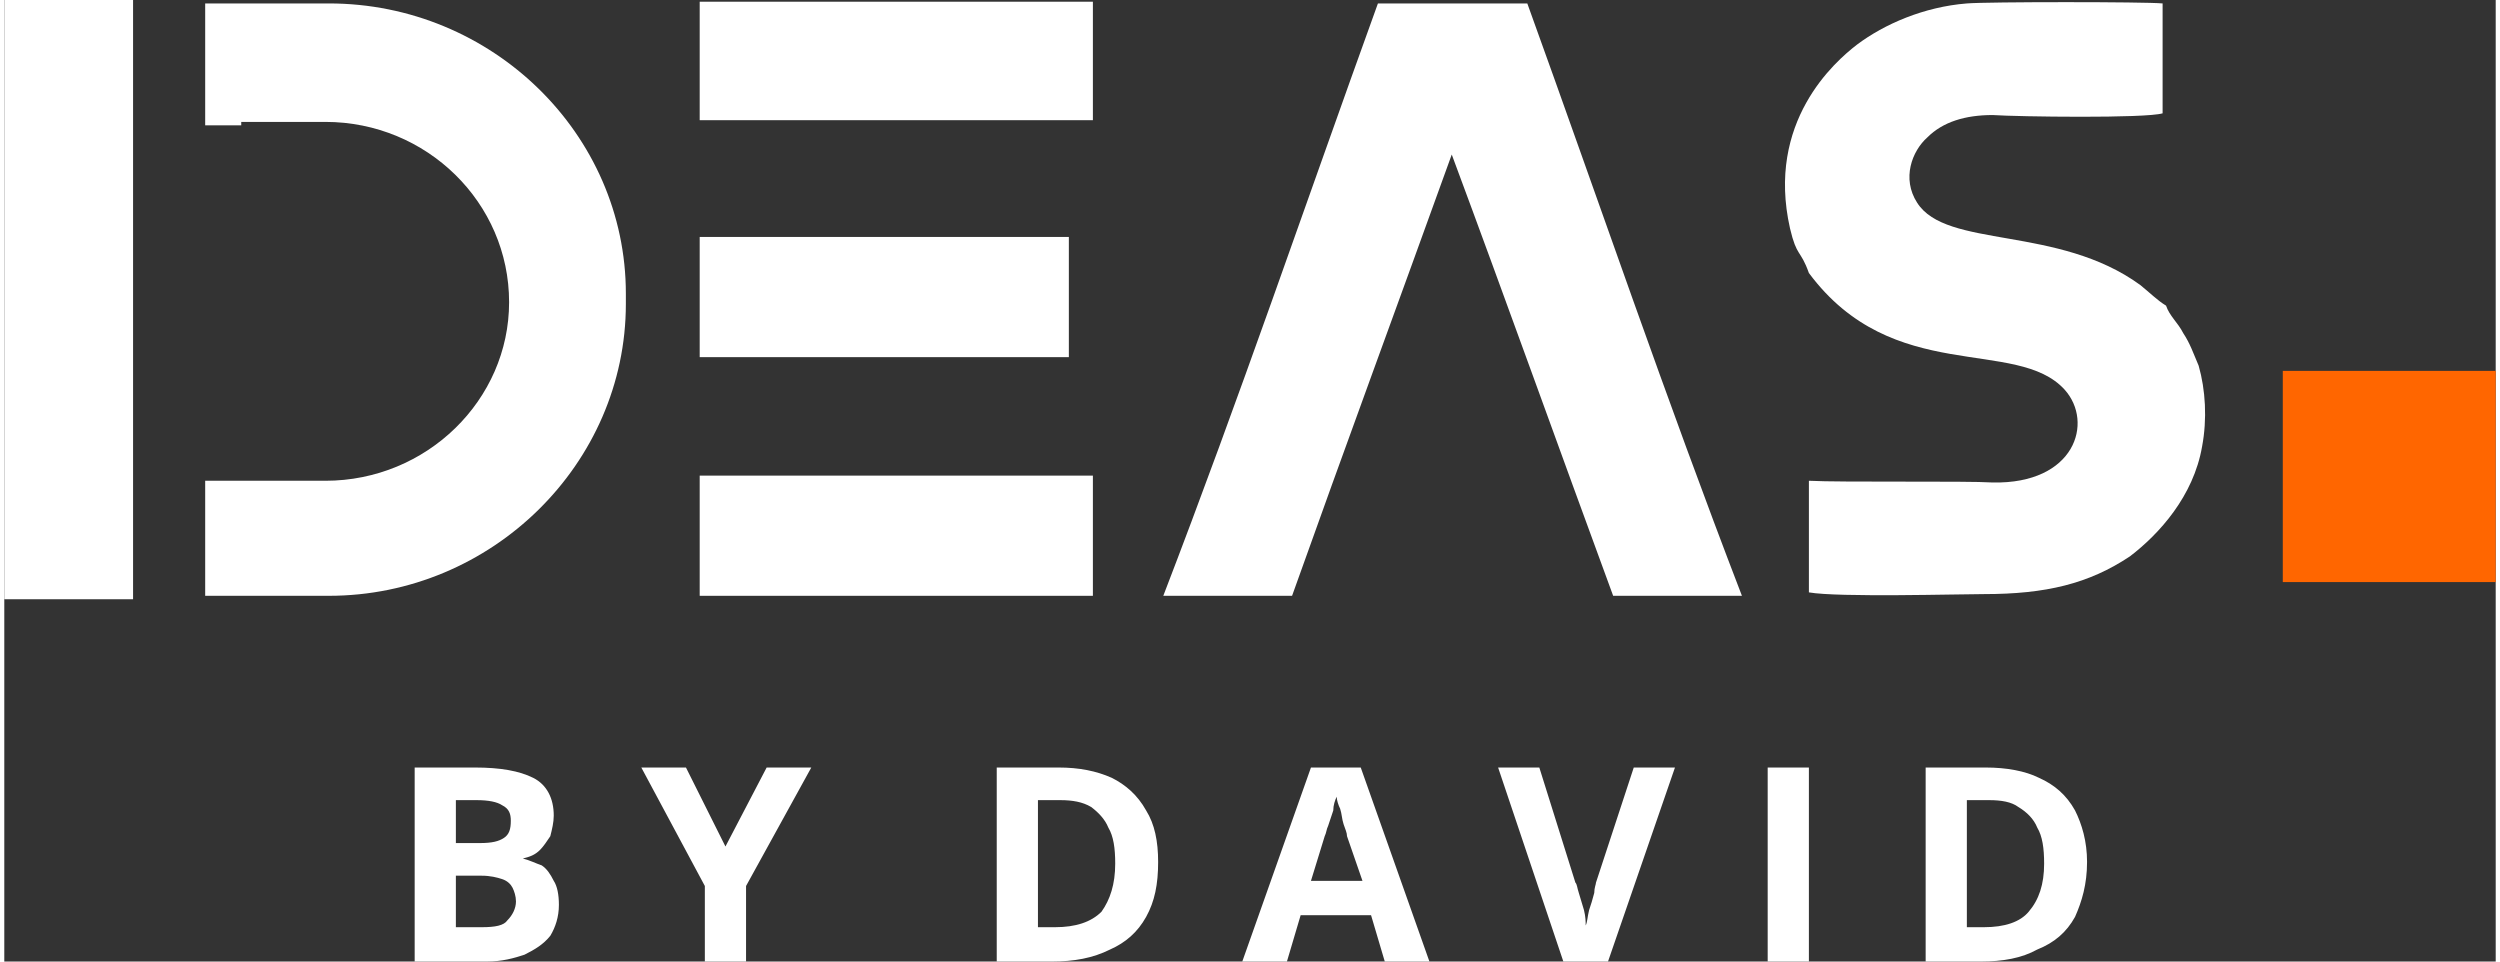
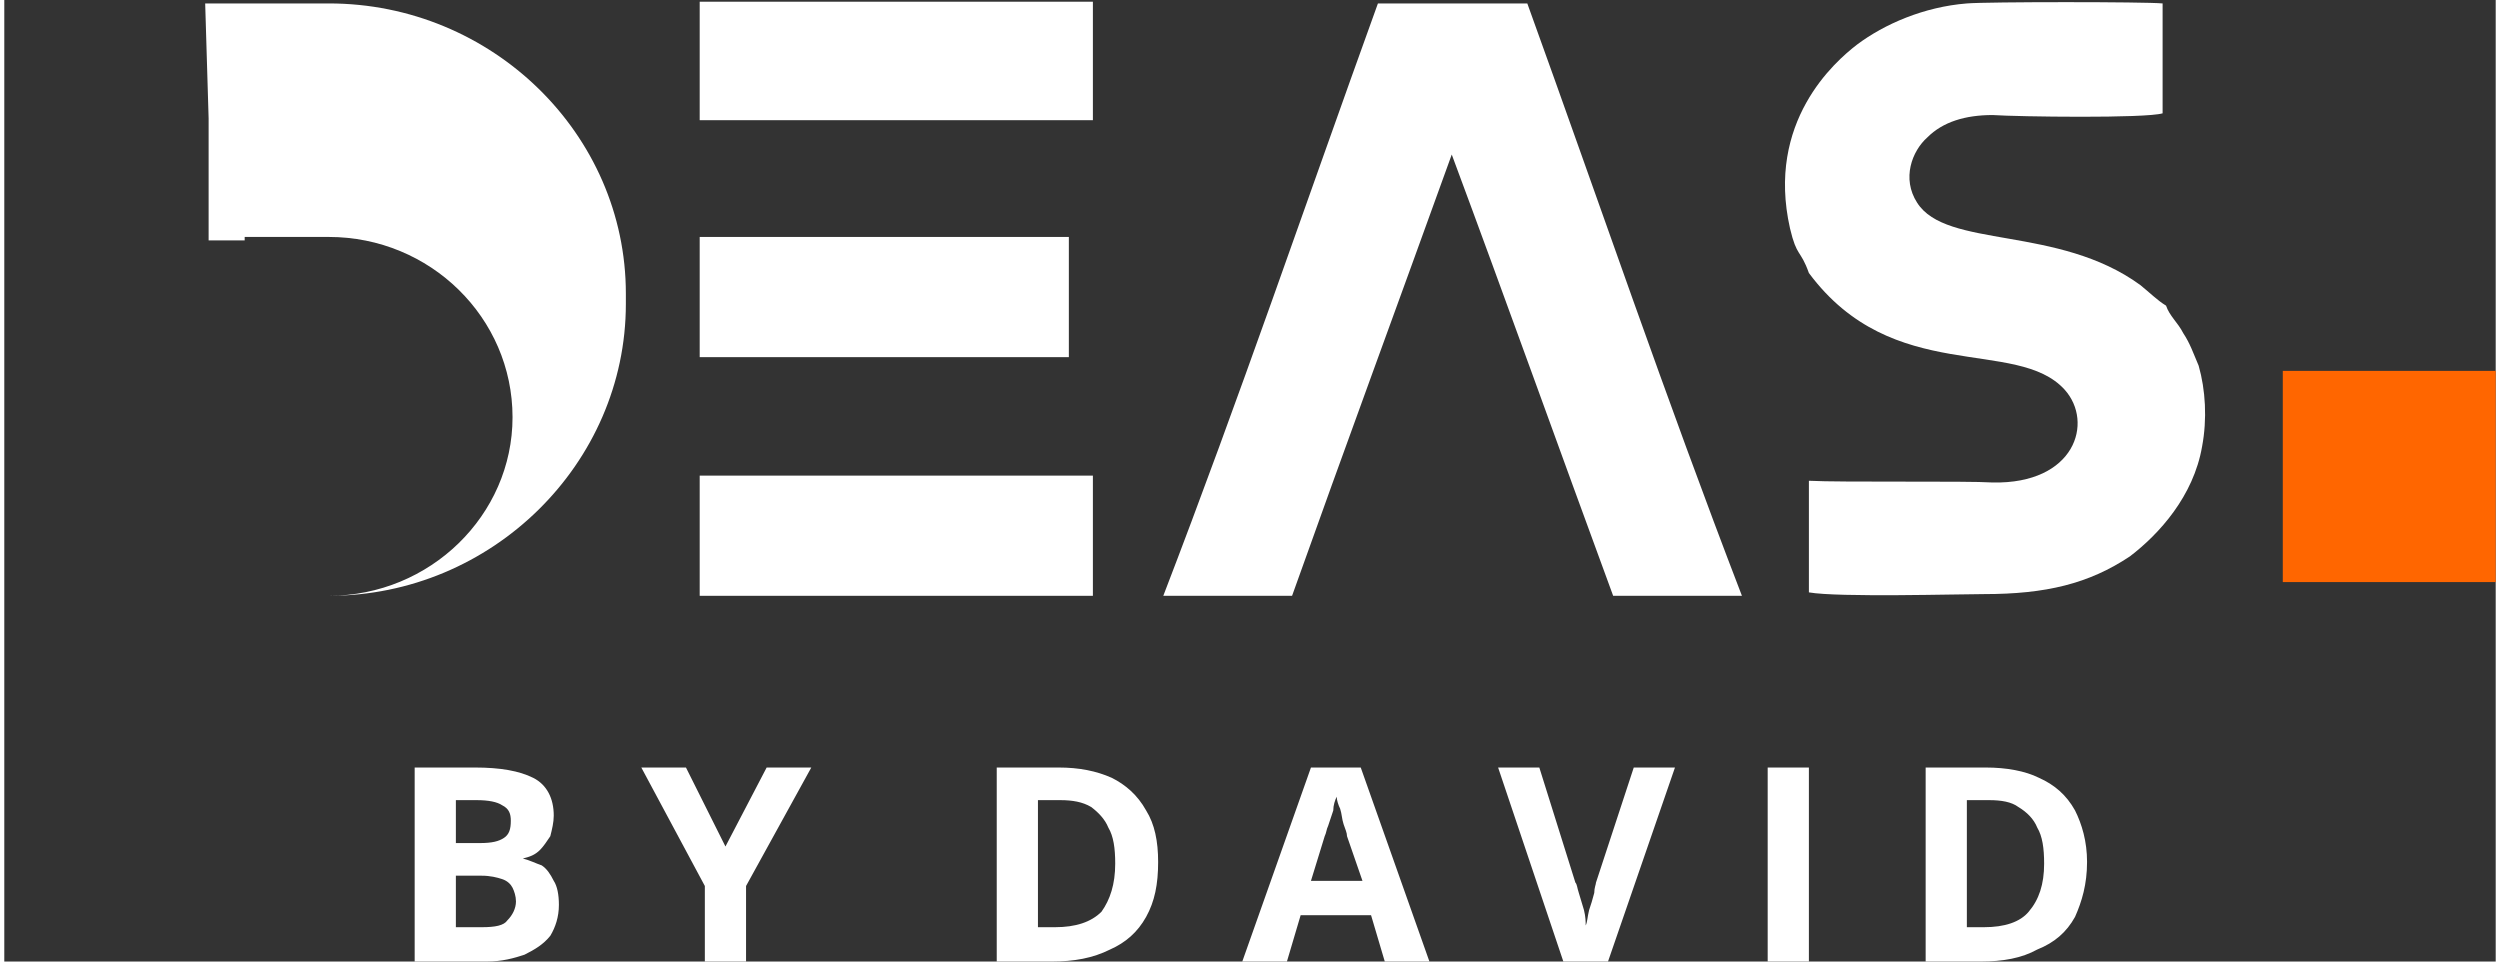
<svg xmlns="http://www.w3.org/2000/svg" xml:space="preserve" width="104px" height="40px" version="1.1" style="shape-rendering:geometricPrecision; text-rendering:geometricPrecision; image-rendering:optimizeQuality; fill-rule:evenodd; clip-rule:evenodd" viewBox="0 0 14.51 5.6">
  <rect x="0" y="0" width="14.51" height="5.6" fill="#333333" stroke="none" />
  <defs>
    <style type="text/css">
   
    .fil2 {fill:#FF6600}
    .fil1 {fill:white}
    .fil0 {fill:white;fill-rule:nonzero}
   
  </style>
  </defs>
  <g id="Layer_x0020_1">
    <path class="fil0" d="M2.39 4.47l0.35 0c0.15,0 0.26,0.02 0.34,0.06 0.08,0.04 0.12,0.12 0.12,0.22 0,0.04 -0.01,0.08 -0.02,0.12 -0.02,0.03 -0.04,0.06 -0.06,0.08 -0.03,0.03 -0.06,0.04 -0.1,0.05l0 0c0.04,0.01 0.08,0.03 0.11,0.04 0.03,0.02 0.05,0.05 0.07,0.09 0.02,0.03 0.03,0.08 0.03,0.14 0,0.07 -0.02,0.13 -0.05,0.18 -0.04,0.05 -0.09,0.08 -0.15,0.11 -0.06,0.02 -0.13,0.04 -0.22,0.04l-0.42 0 0 -1.13zm0.24 0.44l0.14 0c0.07,0 0.11,-0.01 0.14,-0.03 0.03,-0.02 0.04,-0.05 0.04,-0.1 0,-0.04 -0.01,-0.07 -0.05,-0.09 -0.03,-0.02 -0.08,-0.03 -0.15,-0.03l-0.12 0 0 0.25zm0 0.19l0 0.3 0.15 0c0.08,0 0.13,-0.01 0.15,-0.04 0.03,-0.03 0.05,-0.07 0.05,-0.11 0,-0.03 -0.01,-0.06 -0.02,-0.08 -0.01,-0.02 -0.03,-0.04 -0.06,-0.05 -0.03,-0.01 -0.07,-0.02 -0.12,-0.02l-0.15 0zm1.57 -0.17l0.24 -0.46 0.26 0 -0.38 0.69 0 0.44 -0.24 0 0 -0.44 -0.37 -0.69 0.26 0 0.23 0.46zm2.52 0.09c0,0.13 -0.02,0.23 -0.07,0.32 -0.05,0.09 -0.12,0.15 -0.21,0.19 -0.1,0.05 -0.21,0.07 -0.34,0.07l-0.32 0 0 -1.13 0.36 0c0.12,0 0.22,0.02 0.31,0.06 0.08,0.04 0.15,0.1 0.2,0.19 0.05,0.08 0.07,0.18 0.07,0.3zm-0.25 0.01c0,-0.09 -0.01,-0.16 -0.04,-0.21 -0.02,-0.05 -0.06,-0.09 -0.1,-0.12 -0.05,-0.03 -0.11,-0.04 -0.18,-0.04l-0.13 0 0 0.74 0.1 0c0.12,0 0.21,-0.03 0.27,-0.09 0.05,-0.07 0.08,-0.16 0.08,-0.28zm1.57 0.57l-0.08 -0.27 -0.41 0 -0.08 0.27 -0.26 0 0.4 -1.13 0.29 0 0.4 1.13 -0.26 0zm-0.13 -0.47l-0.09 -0.26c0,-0.02 -0.01,-0.04 -0.02,-0.07 -0.01,-0.03 -0.01,-0.06 -0.02,-0.09 -0.01,-0.02 -0.02,-0.05 -0.02,-0.07 -0.01,0.02 -0.02,0.05 -0.02,0.08 -0.01,0.03 -0.02,0.06 -0.03,0.09 -0.01,0.02 -0.01,0.04 -0.02,0.06l-0.08 0.26 0.3 0zm1.82 -0.66l-0.39 1.13 -0.26 0 -0.38 -1.13 0.24 0 0.21 0.67c0.01,0.01 0.01,0.03 0.02,0.06 0.01,0.03 0.02,0.07 0.03,0.1 0.01,0.04 0.01,0.07 0.01,0.09 0.01,-0.02 0.01,-0.05 0.02,-0.09 0.01,-0.03 0.02,-0.06 0.03,-0.1 0,-0.03 0.01,-0.05 0.01,-0.06l0.22 -0.67 0.24 0zm0.54 1.13l0 -1.13 0.24 0 0 1.13 -0.24 0zm1.86 -0.58c0,0.13 -0.03,0.23 -0.07,0.32 -0.05,0.09 -0.12,0.15 -0.22,0.19 -0.09,0.05 -0.2,0.07 -0.33,0.07l-0.32 0 0 -1.13 0.35 0c0.12,0 0.23,0.02 0.31,0.06 0.09,0.04 0.16,0.1 0.21,0.19 0.04,0.08 0.07,0.18 0.07,0.3zm-0.25 0.01c0,-0.09 -0.01,-0.16 -0.04,-0.21 -0.02,-0.05 -0.06,-0.09 -0.11,-0.12 -0.04,-0.03 -0.1,-0.04 -0.17,-0.04l-0.13 0 0 0.74 0.1 0c0.12,0 0.21,-0.03 0.26,-0.09 0.06,-0.07 0.09,-0.16 0.09,-0.28z" />
    <g id="_2383075536304">
      <polygon class="fil1" points="4.05,0.01 6.34,0.01 6.34,0.7 4.05,0.7 " />
      <polygon class="fil1" points="4.05,2.77 6.34,2.77 6.34,3.47 4.05,3.47 " />
      <polygon class="fil1" points="4.05,1.38 6.2,1.38 6.2,2.08 4.05,2.08 " />
    </g>
-     <path class="fil1" d="M1.17 0.02l0.21 0 0.51 0c0.95,0 1.73,0.76 1.73,1.69l0 0.06c0,0.93 -0.78,1.7 -1.73,1.7l-0.51 0 -0.21 0 0 -0.67 0.21 0 0.13 0 0.36 0c0.59,0 1.07,-0.47 1.07,-1.04 0,-0.58 -0.48,-1.05 -1.07,-1.05l-0.49 0 0 0.02 -0.21 0 0 -0.02 0 -0.69z" />
+     <path class="fil1" d="M1.17 0.02l0.21 0 0.51 0c0.95,0 1.73,0.76 1.73,1.69l0 0.06c0,0.93 -0.78,1.7 -1.73,1.7c0.59,0 1.07,-0.47 1.07,-1.04 0,-0.58 -0.48,-1.05 -1.07,-1.05l-0.49 0 0 0.02 -0.21 0 0 -0.02 0 -0.69z" />
    <path class="fil1" d="M8.87 0.02l-0.09 0 -0.7 0 -0.08 0c-0.43,1.19 -0.8,2.28 -1.25,3.45l0.75 0c0.31,-0.87 0.62,-1.71 0.93,-2.57 0.32,0.86 0.62,1.7 0.94,2.57l0.75 0c-0.45,-1.17 -0.82,-2.26 -1.25,-3.45z" />
    <path class="fil1" d="M10.51 2.8c0.19,0.01 0.92,0 1.07,0.01 0.48,0.01 0.59,-0.35 0.42,-0.54 -0.28,-0.31 -1,-0.02 -1.49,-0.68 -0.05,-0.14 -0.07,-0.09 -0.11,-0.26 -0.14,-0.62 0.26,-0.97 0.39,-1.07 0.16,-0.12 0.39,-0.22 0.64,-0.24 0.12,-0.01 1.04,-0.01 1.14,0l0 0.64c-0.1,0.03 -0.84,0.02 -0.99,0.01 -0.16,0 -0.29,0.04 -0.38,0.13 -0.09,0.08 -0.15,0.24 -0.06,0.38 0.17,0.27 0.82,0.13 1.3,0.48 0.05,0.04 0.1,0.09 0.15,0.12 0.02,0.06 0.07,0.1 0.1,0.16 0.04,0.06 0.06,0.12 0.09,0.19 0.04,0.14 0.05,0.31 0.02,0.47 -0.05,0.29 -0.25,0.51 -0.42,0.64 -0.24,0.16 -0.49,0.22 -0.85,0.22 -0.14,0 -0.85,0.02 -1.02,-0.01l0 -0.65z" />
    <polygon class="fil2" points="13.27,2.16 14.51,2.16 14.51,3.39 13.27,3.39 " />
-     <rect class="fil1" width="0.75" height="3.49" />
  </g>
</svg>